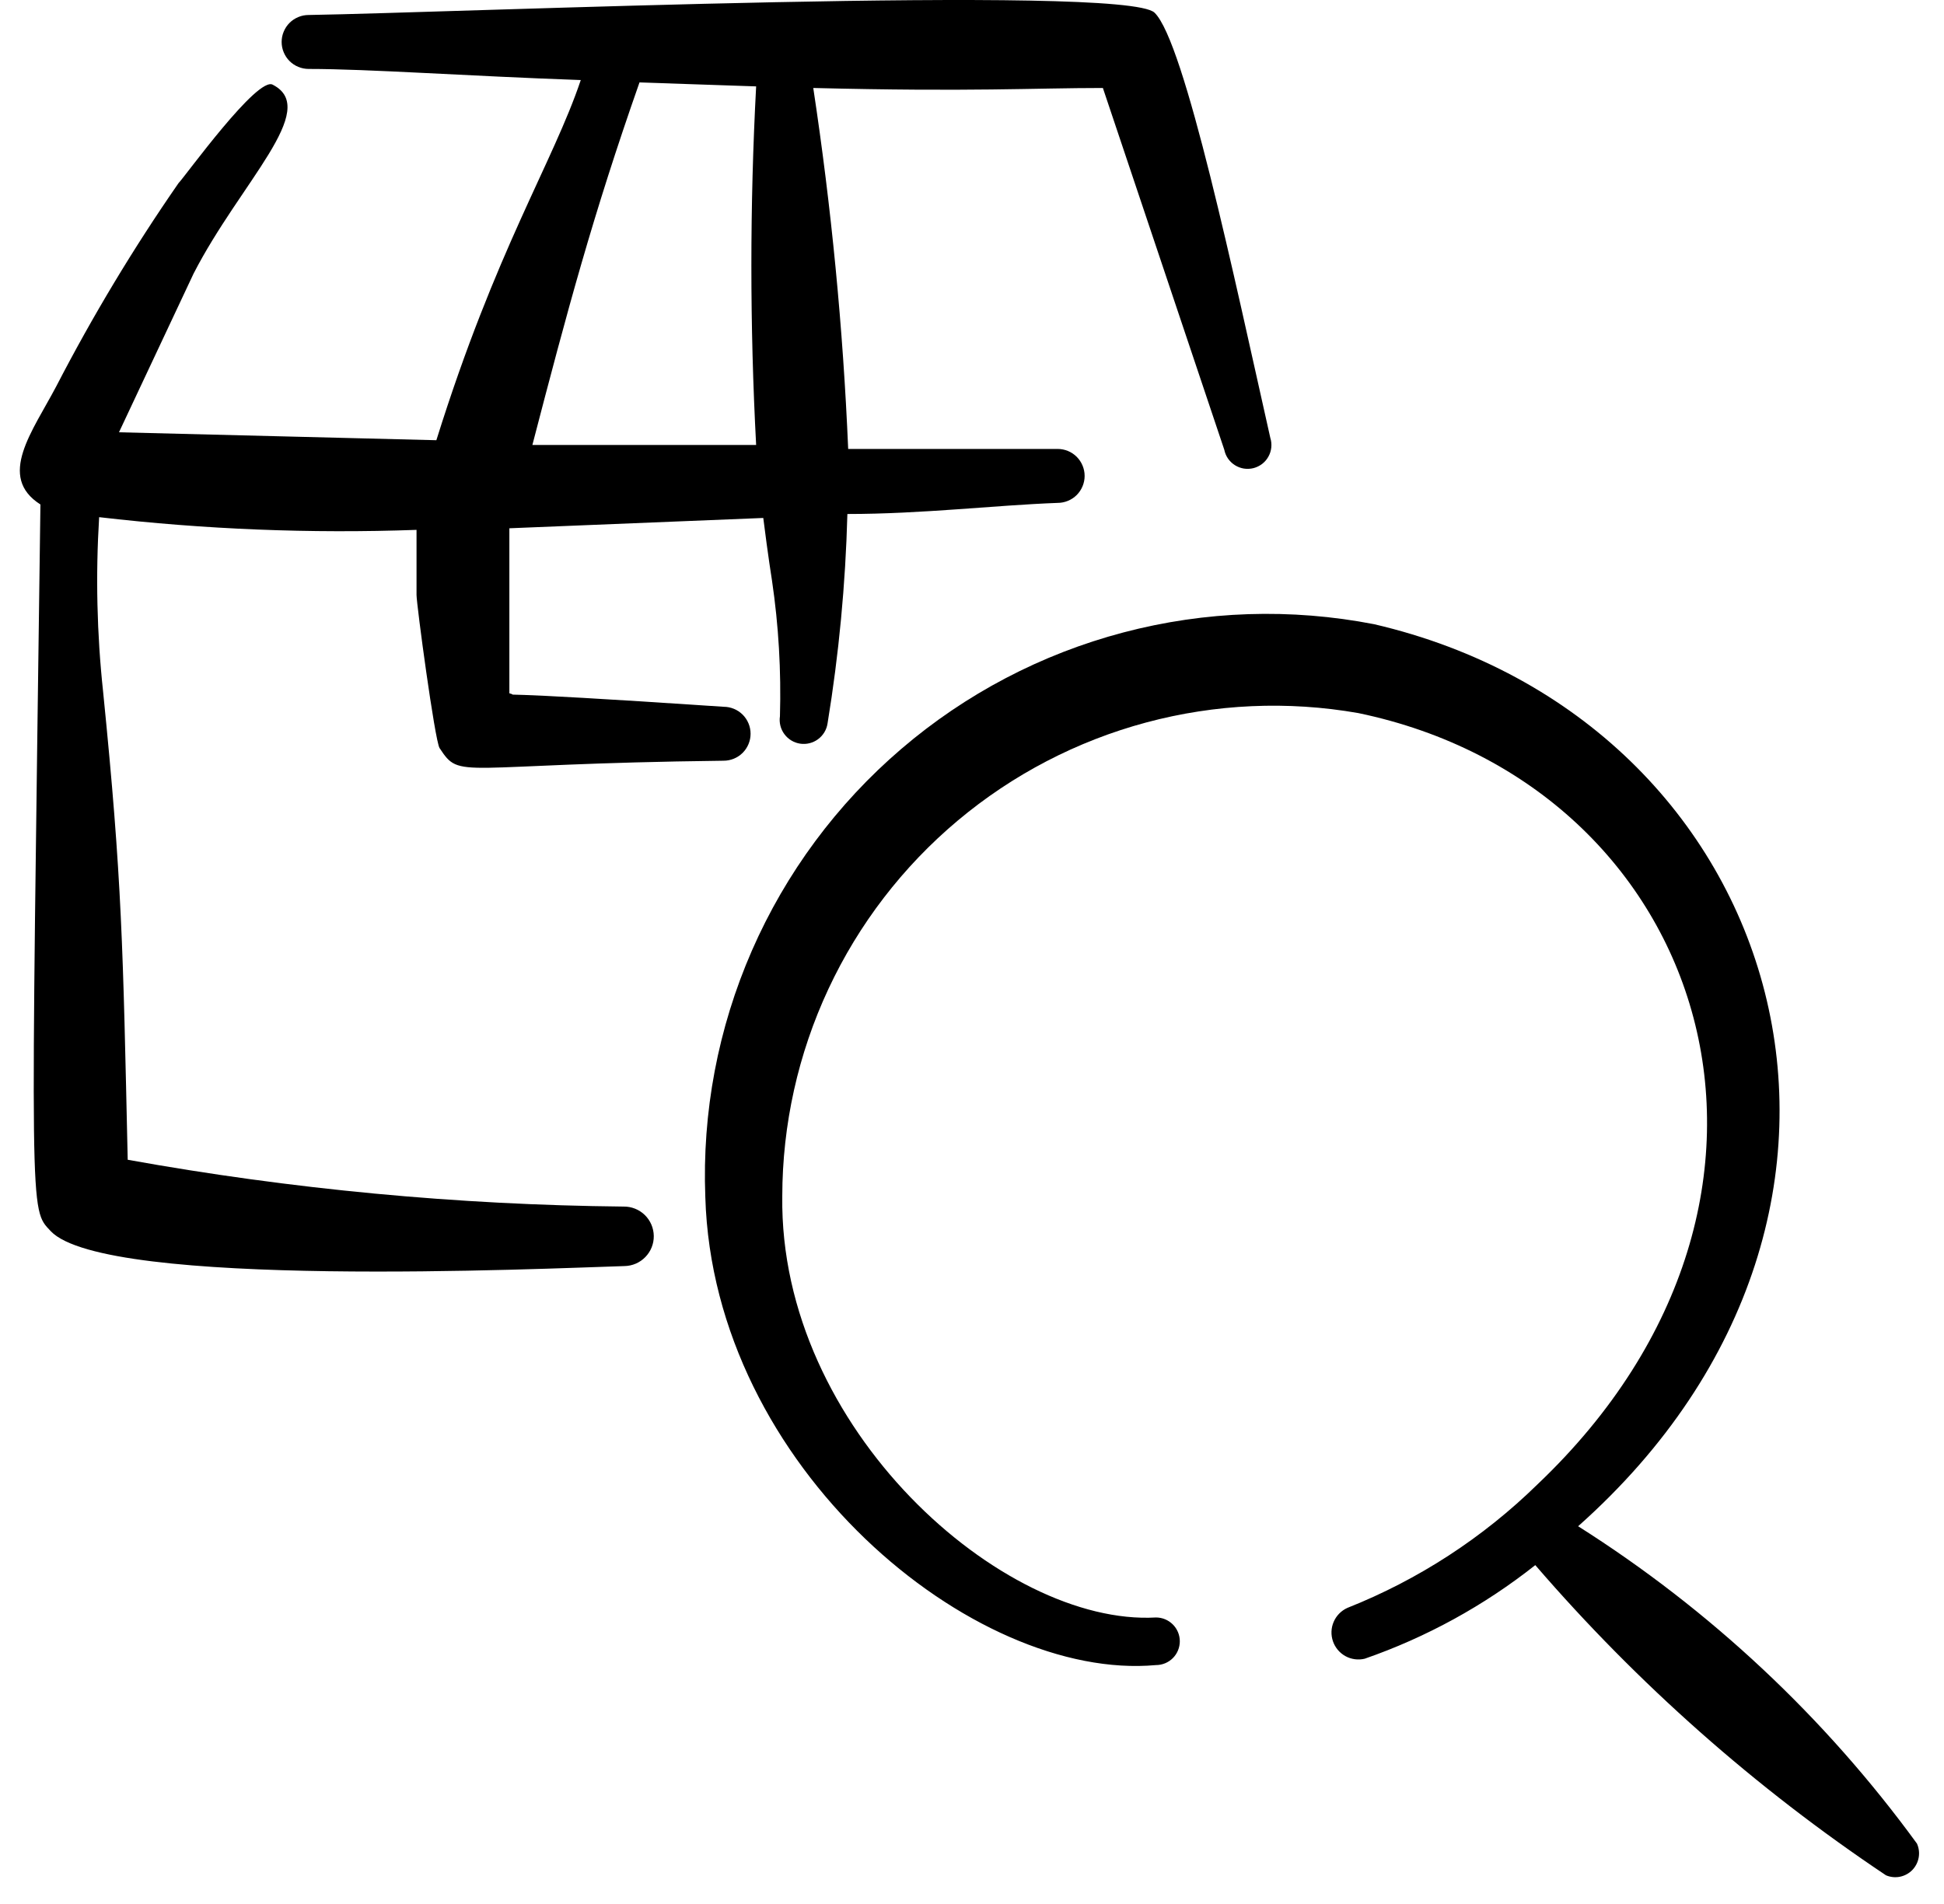
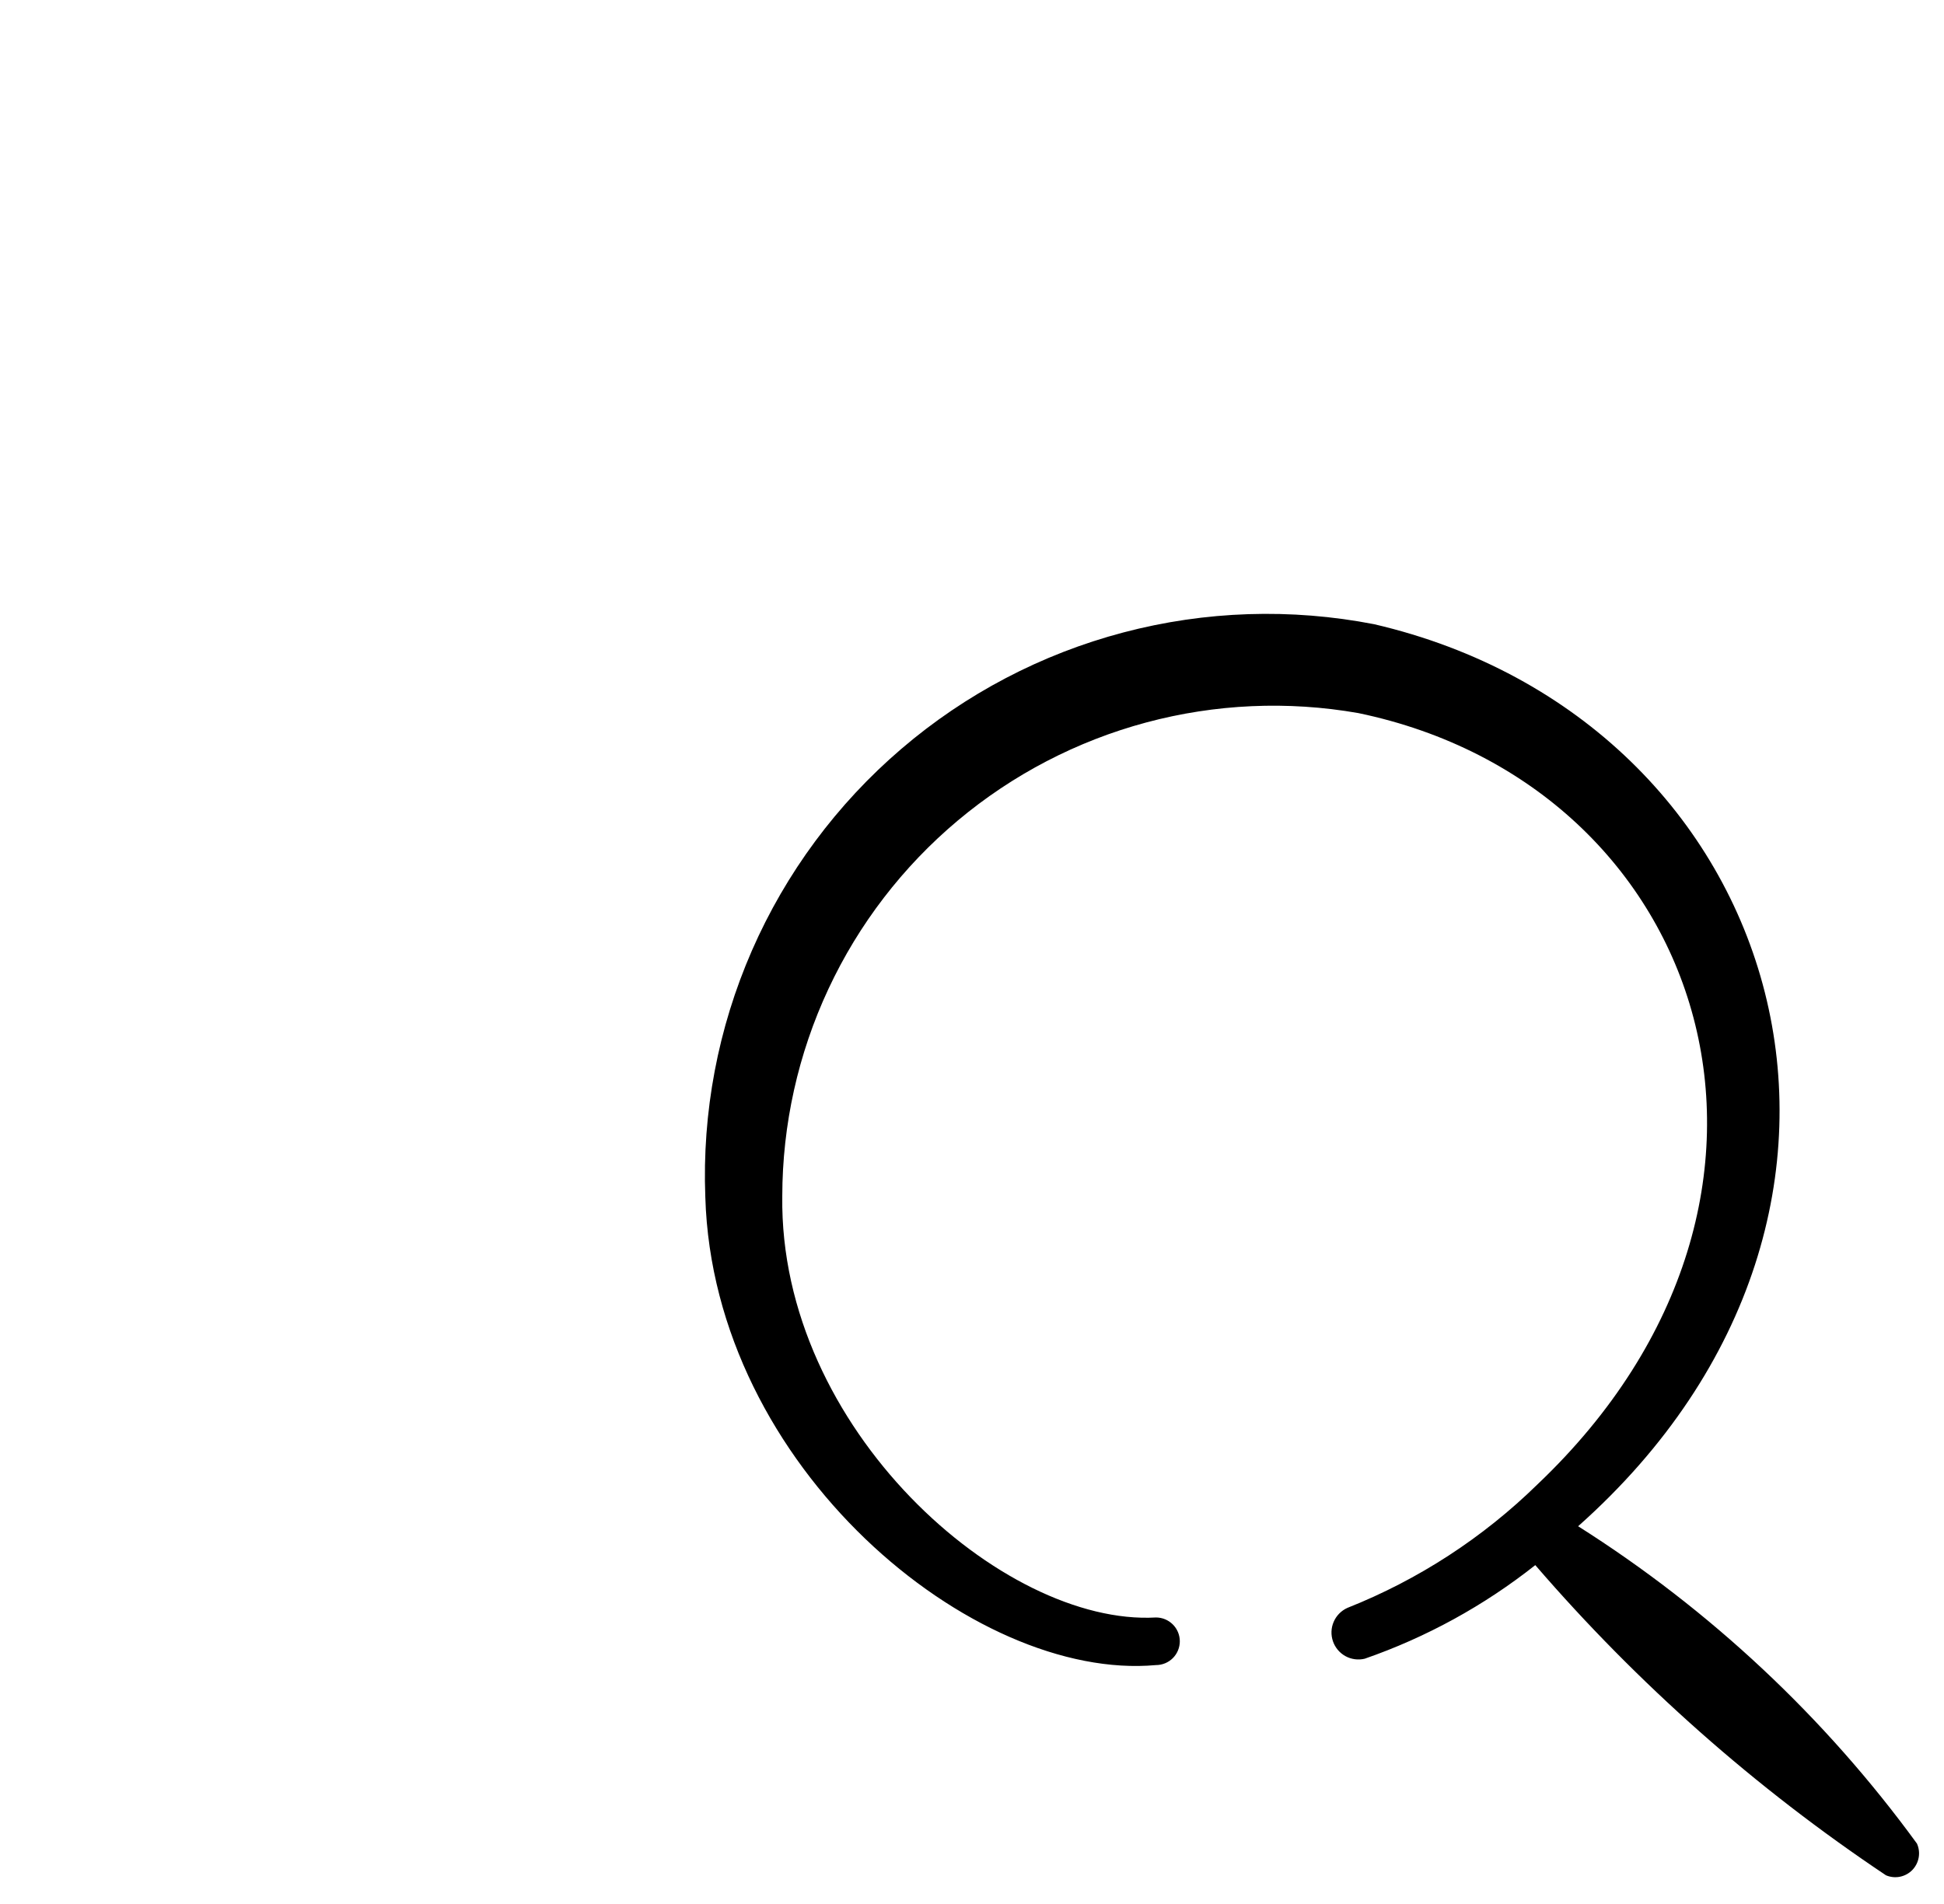
<svg xmlns="http://www.w3.org/2000/svg" width="49" height="48" viewBox="0 0 49 48" fill="none">
  <path d="M48.318 46.477C46.001 43.296 43.104 40.582 39.778 38.477C48.778 30.477 45.038 18.157 34.638 15.737C32.542 15.329 30.382 15.399 28.317 15.944C26.253 16.488 24.338 17.492 22.717 18.881C21.095 20.27 19.808 22.007 18.953 23.963C18.098 25.92 17.696 28.044 17.778 30.177C17.978 36.997 24.538 42.397 29.138 41.977C29.297 41.977 29.45 41.914 29.562 41.802C29.675 41.689 29.738 41.536 29.738 41.377C29.738 41.218 29.675 41.066 29.562 40.953C29.45 40.841 29.297 40.777 29.138 40.777C25.278 40.997 19.638 36.017 19.718 30.157C19.72 28.352 20.117 26.568 20.881 24.932C21.645 23.296 22.758 21.847 24.142 20.686C25.525 19.526 27.146 18.682 28.89 18.214C30.634 17.746 32.459 17.665 34.238 17.977C43.078 19.817 46.418 30.137 38.758 37.417C37.381 38.766 35.749 39.827 33.958 40.537C33.804 40.608 33.682 40.733 33.616 40.888C33.549 41.043 33.543 41.217 33.598 41.377C33.653 41.537 33.765 41.67 33.913 41.752C34.061 41.833 34.234 41.856 34.398 41.817C35.953 41.277 37.407 40.479 38.698 39.457C41.279 42.45 44.252 45.081 47.538 47.277C47.649 47.324 47.772 47.337 47.89 47.313C48.008 47.289 48.117 47.23 48.201 47.144C48.285 47.057 48.341 46.947 48.362 46.828C48.383 46.71 48.368 46.587 48.318 46.477Z" fill="black" />
-   <path d="M15.719 30.418C11.526 30.376 7.345 29.981 3.219 29.238C3.099 23.838 3.079 22.218 2.599 17.438C2.442 15.977 2.409 14.505 2.499 13.038C5.154 13.347 7.828 13.454 10.499 13.358V14.998C10.499 15.238 10.959 18.658 11.079 18.858C11.619 19.678 11.459 19.258 18.239 19.178C18.419 19.178 18.592 19.106 18.72 18.979C18.847 18.851 18.919 18.678 18.919 18.498C18.919 18.317 18.847 18.145 18.72 18.017C18.592 17.89 18.419 17.818 18.239 17.818C11.699 17.378 13.219 17.578 12.839 17.478V13.318L19.239 13.058C19.359 14.018 19.459 14.638 19.459 14.638C19.626 15.77 19.692 16.914 19.659 18.058C19.635 18.217 19.675 18.379 19.771 18.508C19.867 18.638 20.01 18.724 20.169 18.748C20.328 18.772 20.49 18.731 20.619 18.636C20.749 18.54 20.835 18.397 20.859 18.238C21.145 16.491 21.312 14.727 21.359 12.958C23.239 12.958 25.059 12.738 26.659 12.678C26.839 12.678 27.012 12.606 27.14 12.479C27.267 12.351 27.339 12.178 27.339 11.998C27.339 11.818 27.267 11.645 27.14 11.517C27.012 11.389 26.839 11.318 26.659 11.318H21.379C21.25 8.271 20.956 5.233 20.499 2.218C24.499 2.318 26.039 2.218 27.799 2.218L30.859 11.338C30.875 11.418 30.907 11.494 30.953 11.561C31 11.628 31.059 11.685 31.128 11.728C31.198 11.772 31.275 11.8 31.355 11.813C31.436 11.825 31.518 11.821 31.597 11.801C31.676 11.78 31.75 11.744 31.815 11.694C31.879 11.644 31.933 11.582 31.972 11.51C32.012 11.439 32.036 11.36 32.044 11.279C32.052 11.197 32.044 11.116 32.019 11.038C31.119 7.038 29.859 1.038 29.099 0.318C28.339 -0.402 11.479 0.318 7.779 0.378C7.69 0.378 7.601 0.395 7.519 0.43C7.436 0.464 7.361 0.514 7.298 0.577C7.235 0.64 7.185 0.715 7.151 0.798C7.116 0.88 7.099 0.969 7.099 1.058C7.099 1.147 7.116 1.236 7.151 1.318C7.185 1.401 7.235 1.476 7.298 1.539C7.361 1.602 7.436 1.652 7.519 1.686C7.601 1.72 7.69 1.738 7.779 1.738C9.299 1.738 11.779 1.918 14.639 2.018C13.939 4.098 12.499 6.298 10.999 11.098L2.999 10.898L4.879 6.898C6.059 4.598 8.079 2.758 6.879 2.138C6.499 1.898 4.659 4.458 4.499 4.618C3.363 6.257 2.335 7.967 1.419 9.738C0.819 10.878 -0.081 12.018 1.019 12.718C0.779 30.878 0.739 30.458 1.279 31.038C2.659 32.498 13.739 31.978 15.739 31.918C15.938 31.915 16.127 31.834 16.266 31.691C16.405 31.549 16.482 31.357 16.479 31.158C16.476 30.959 16.395 30.769 16.252 30.63C16.11 30.492 15.918 30.415 15.719 30.418ZM16.119 2.078L19.059 2.178C18.899 5.189 18.899 8.207 19.059 11.218H13.419C14.299 7.838 14.939 5.438 16.119 2.078Z" fill="black" />
</svg>